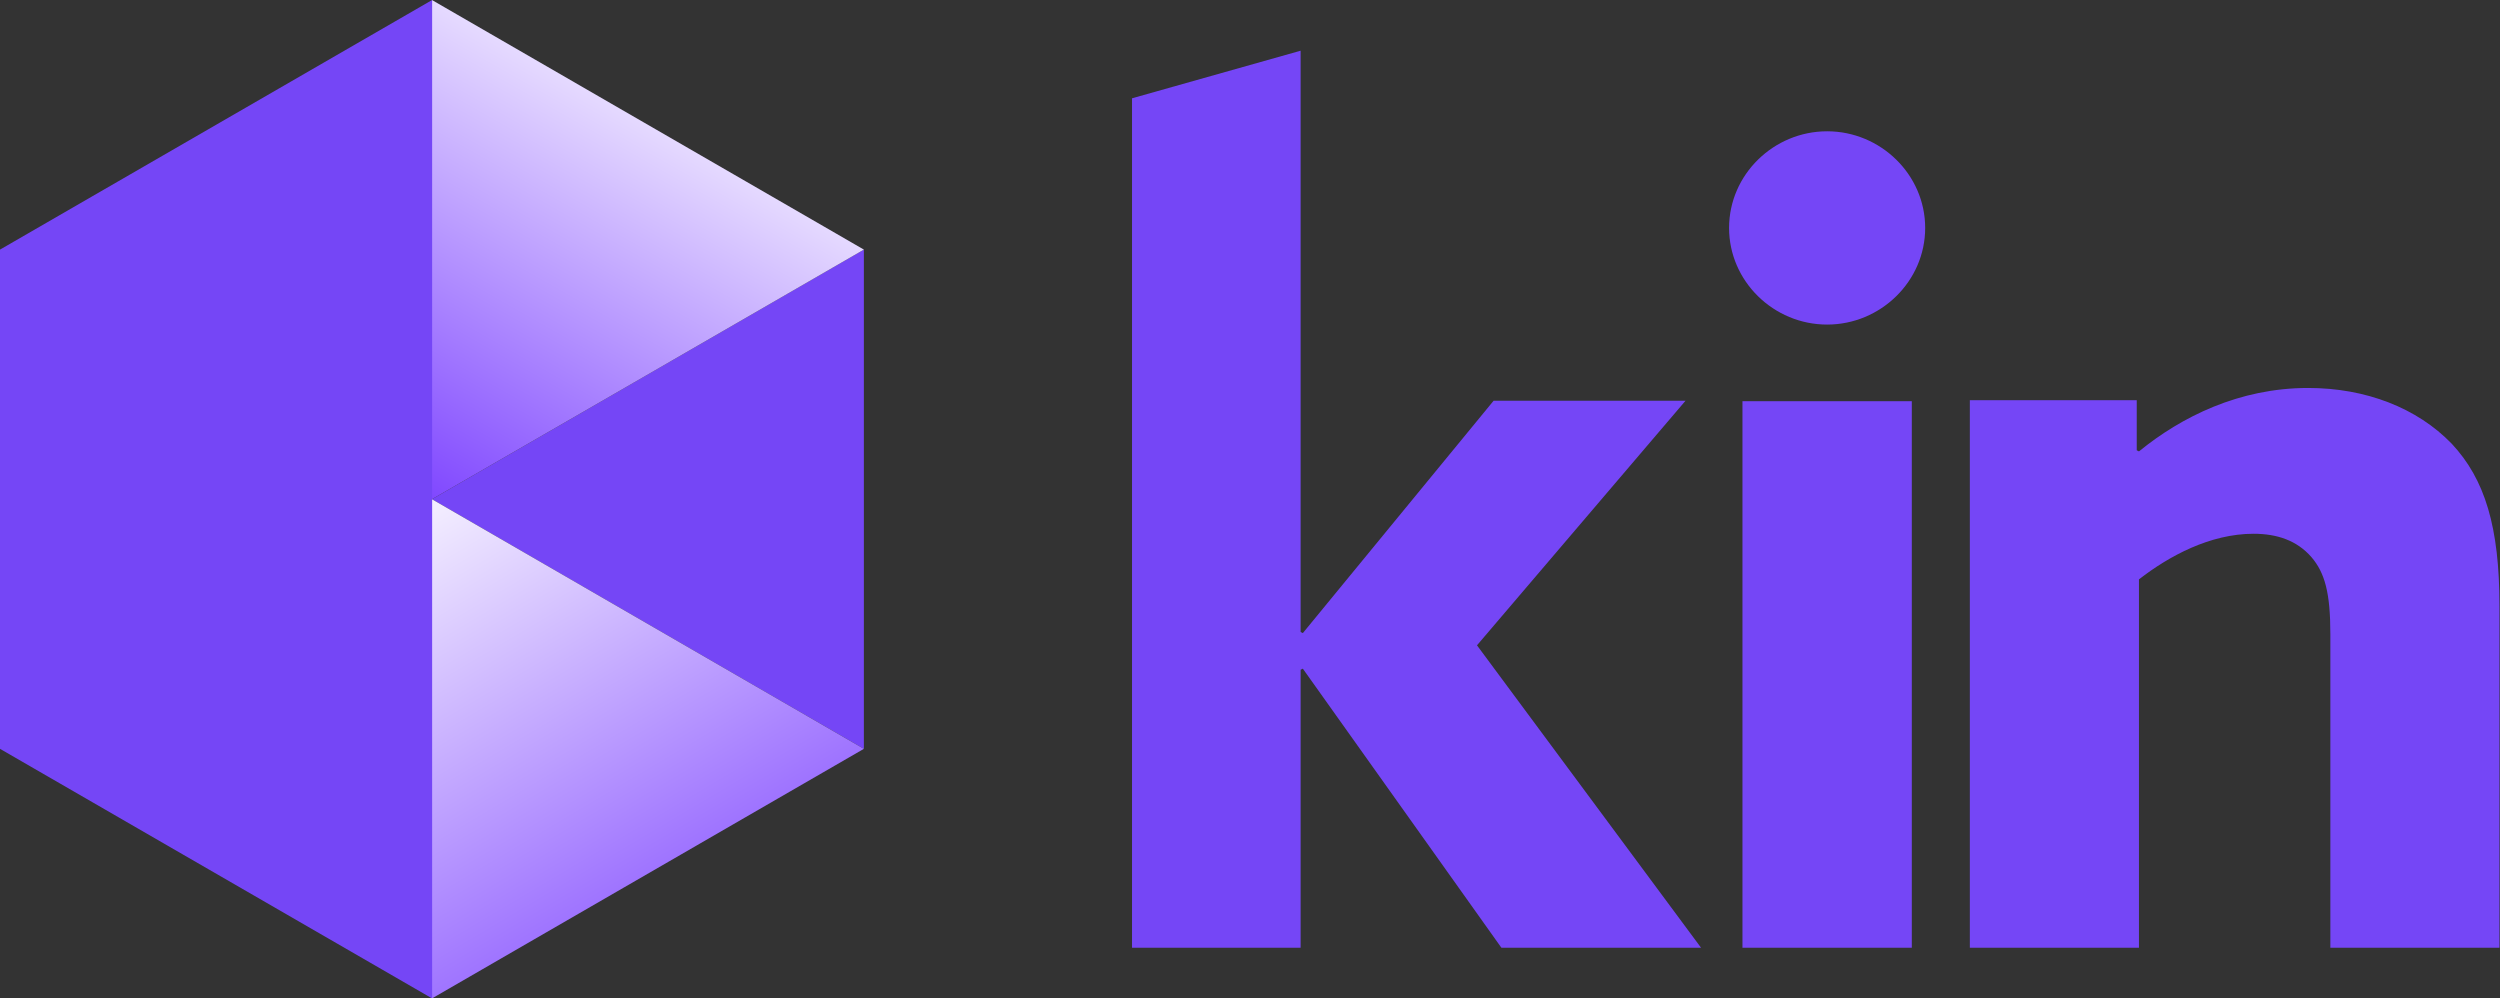
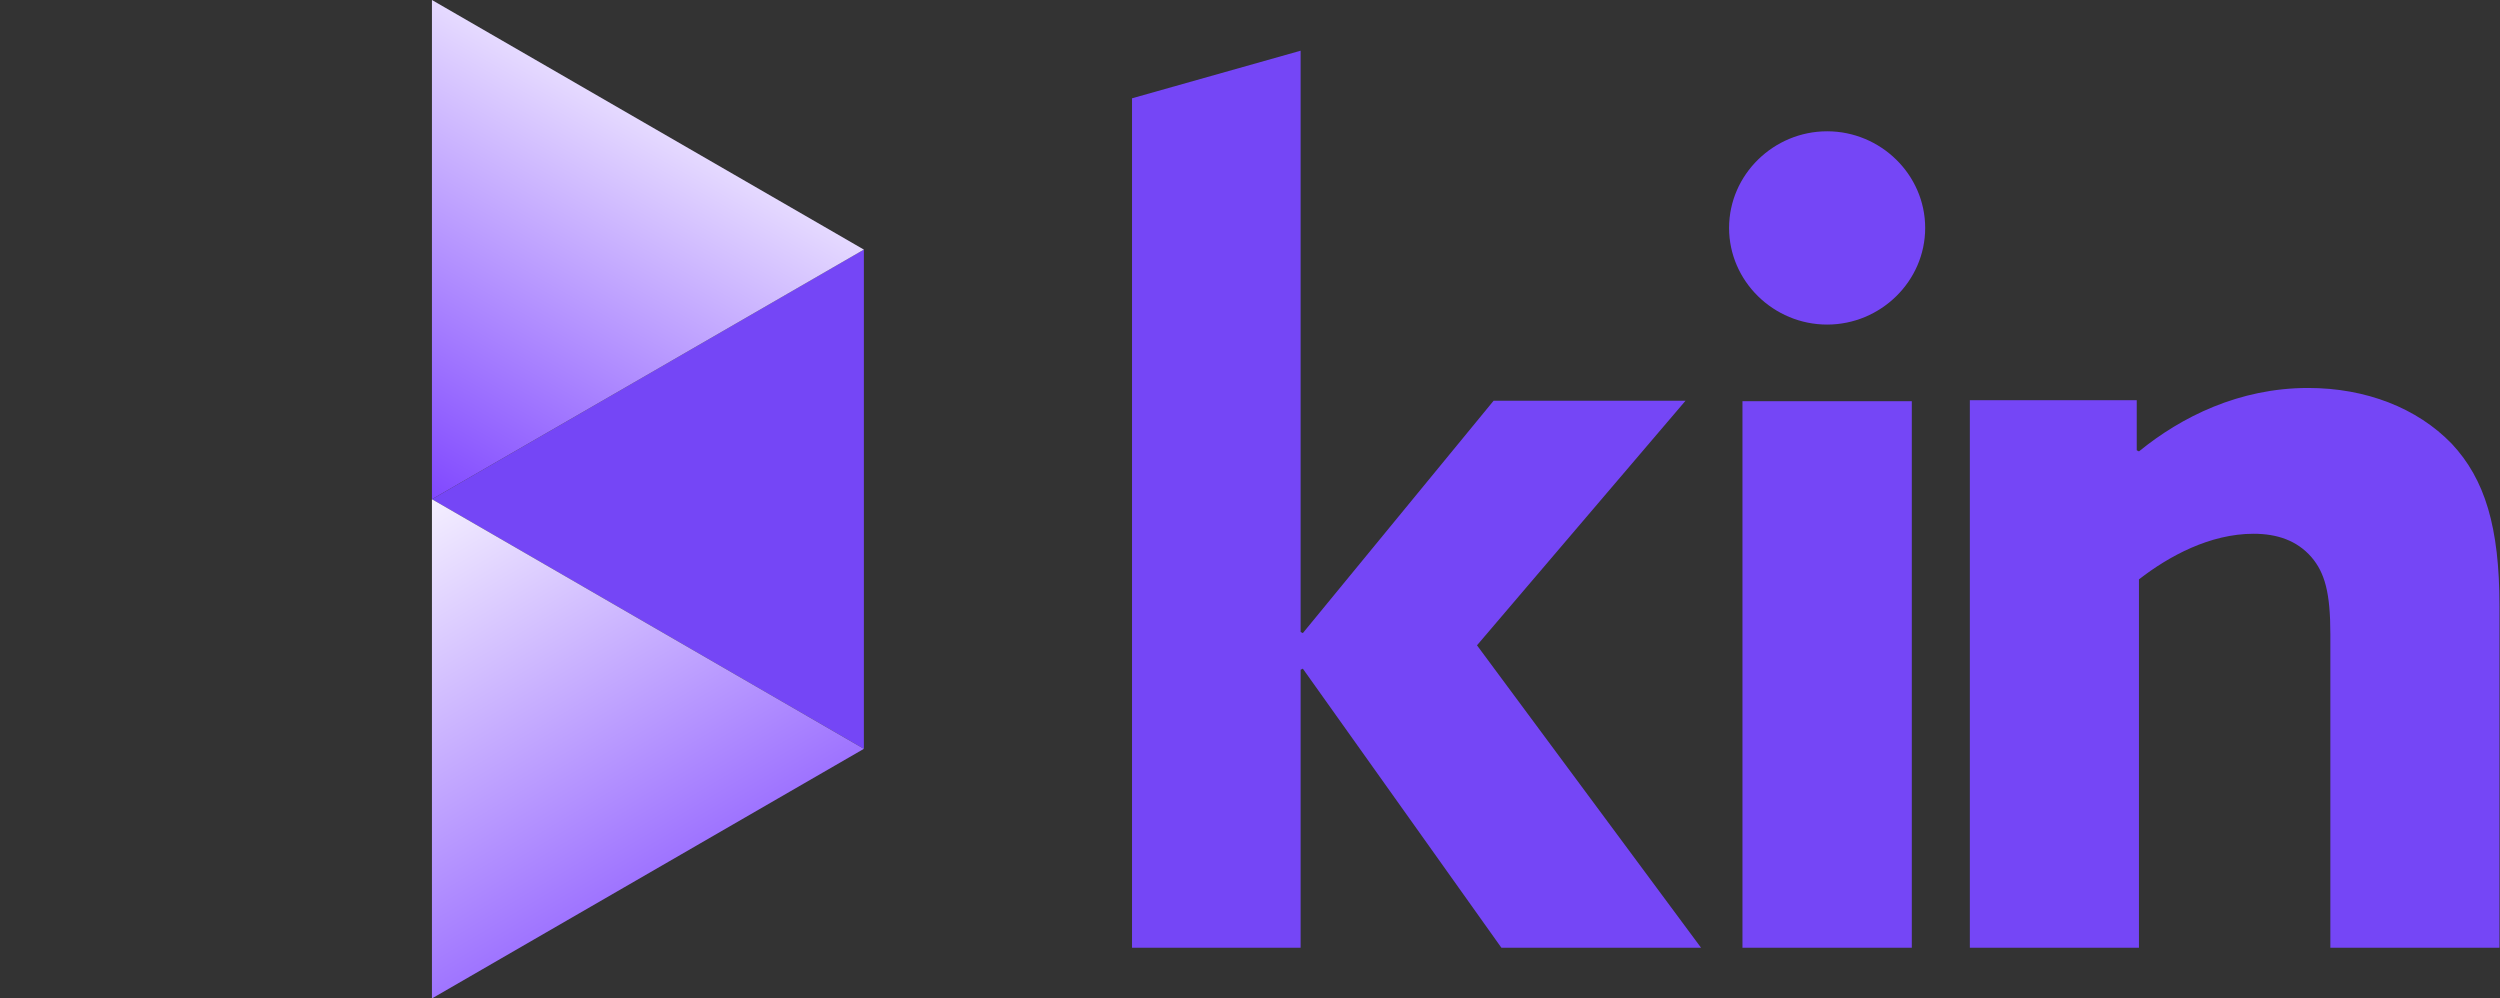
<svg xmlns="http://www.w3.org/2000/svg" width="2564px" height="1024px" viewBox="0 0 2564 1024" version="1.1">
  <rect x="0" y="0" width="2564" height="1024" fill="#333333" stroke="none" />
  <title>logo-violet</title>
  <defs>
    <linearGradient x1="66.072%" y1="106.438%" x2="4.026%" y2="-14.926%" id="linearGradient-1">
      <stop stop-color="#7D43FF" offset="0%" />
      <stop stop-color="#FFFFFF" offset="100%" />
    </linearGradient>
    <linearGradient x1="60.07%" y1="4.427%" x2="9.451%" y2="107.845%" id="linearGradient-2">
      <stop stop-color="#FFFFFF" offset="0%" />
      <stop stop-color="#7D43FF" offset="100%" />
    </linearGradient>
  </defs>
  <g id="Kin-Logo" stroke="none" stroke-width="1" fill="none" fill-rule="evenodd">
    <g id="logo-violet" fill-rule="nonzero">
      <g id="Letters" transform="translate(1161, 52)" fill="#7546F6">
        <polygon id="Path" points="0 48.819 172.913 0 172.913 596.15 175.184 597.296 370.853 358.981 567.683 358.981 353.799 609.838 583.61 920 378.842 920 175.184 633.776 172.913 634.922 172.913 920 0 920" />
        <path d="M712.913,82.656 C767.767,82.656 813.465,127.085 813.465,181.771 C813.465,236.456 767.767,280.885 712.913,280.885 C658.059,280.885 612.344,236.473 612.344,181.771 C612.344,127.068 658.059,82.656 712.913,82.656 Z M626.062,359.503 L799.747,359.503 L799.747,920 L626.062,920 L626.062,359.503 L626.062,359.503 Z" id="Shape" />
        <path d="M859.254,358.452 L1030.442,358.452 L1030.442,409.813 L1032.719,410.96 C1076.094,375.578 1135.446,345.898 1206.185,345.898 C1265.52,345.898 1318.022,366.45 1353.4,402.98 C1387.631,439.493 1402.46,488.576 1402.46,569.617 L1402.46,920 L1229.011,920 L1229.011,598.149 C1229.011,555.916 1223.292,535.381 1209.61,519.386 C1194.764,502.277 1174.232,495.426 1150.258,495.426 C1105.753,495.426 1063.542,518.239 1032.719,542.215 L1032.719,920 L859.271,920 L859.271,358.452 L859.254,358.452 Z" id="Path" />
      </g>
      <g id="Icon">
        <polygon id="Path" fill="#7546F6" points="886 255.98 443 511.999 885.983 768" />
        <polygon id="Path" fill="url(#linearGradient-1)" points="886 768 443 512 443 1024" />
        <polygon id="Path" fill="url(#linearGradient-2)" points="443 0 443 512 886 255.991" />
-         <polygon id="Path" fill="#7546F6" points="0 255.996 0 768.004 443.2 1024 443.2 0" />
      </g>
    </g>
  </g>
</svg>